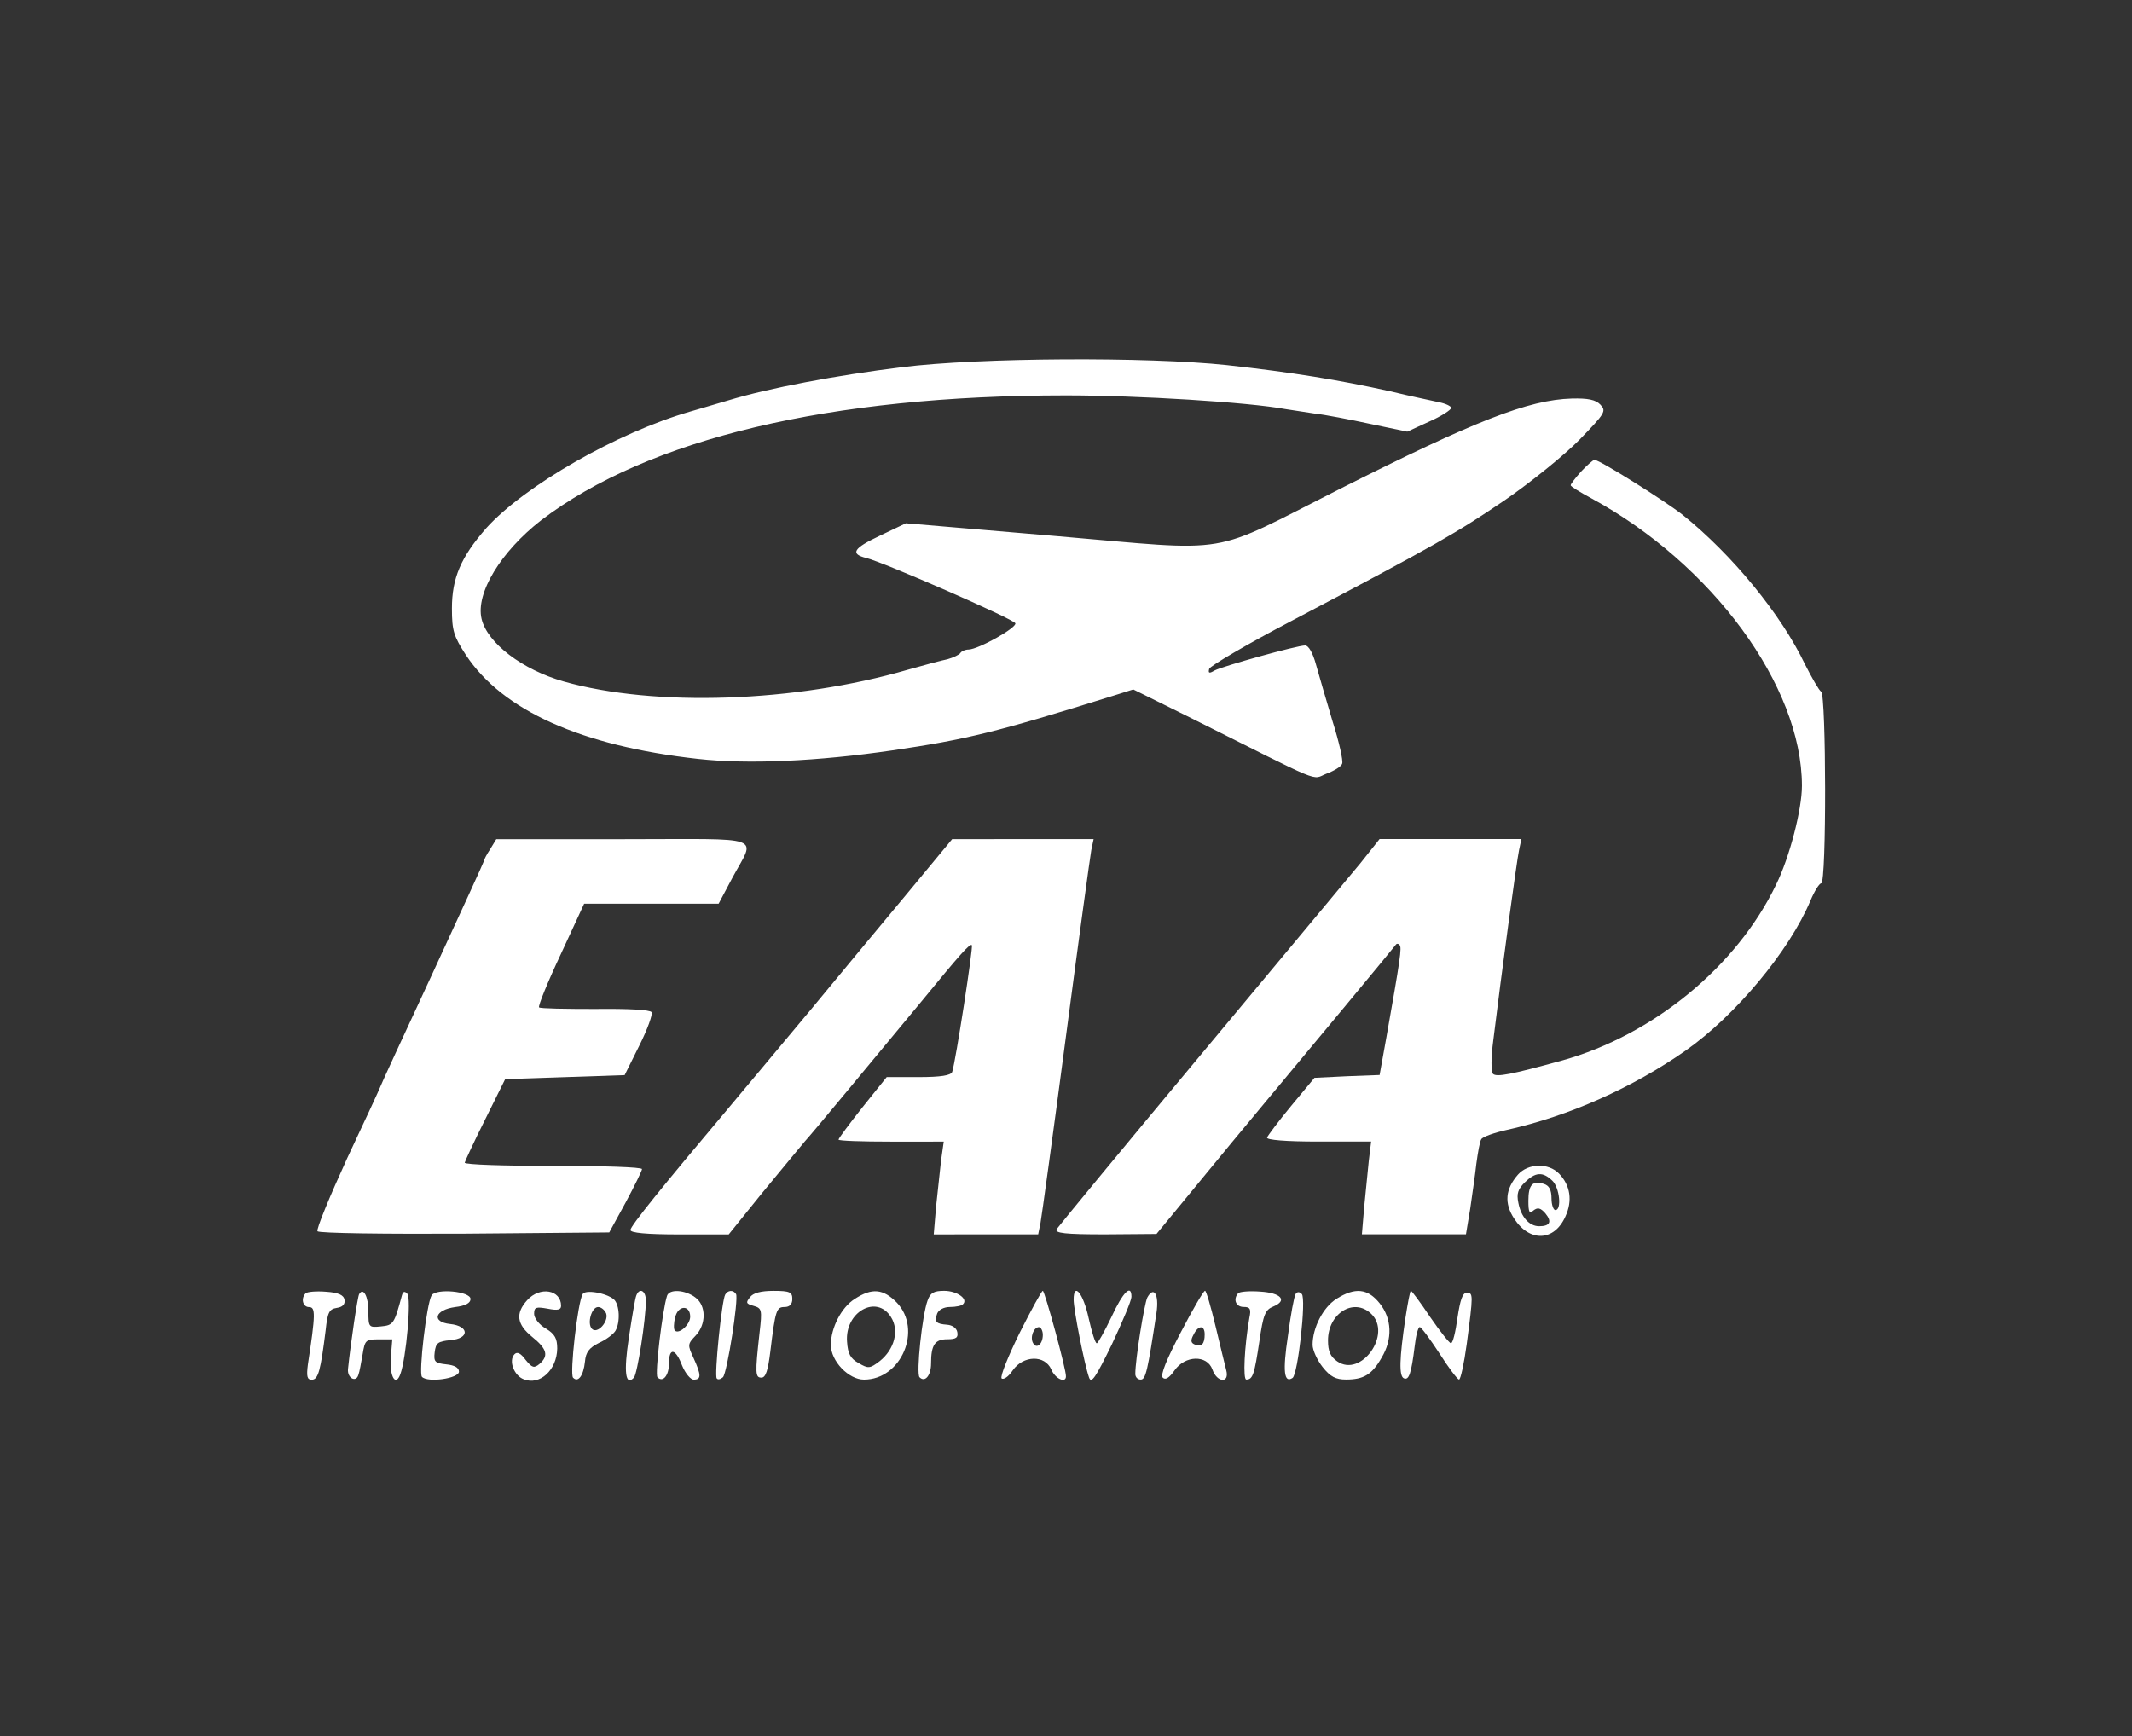
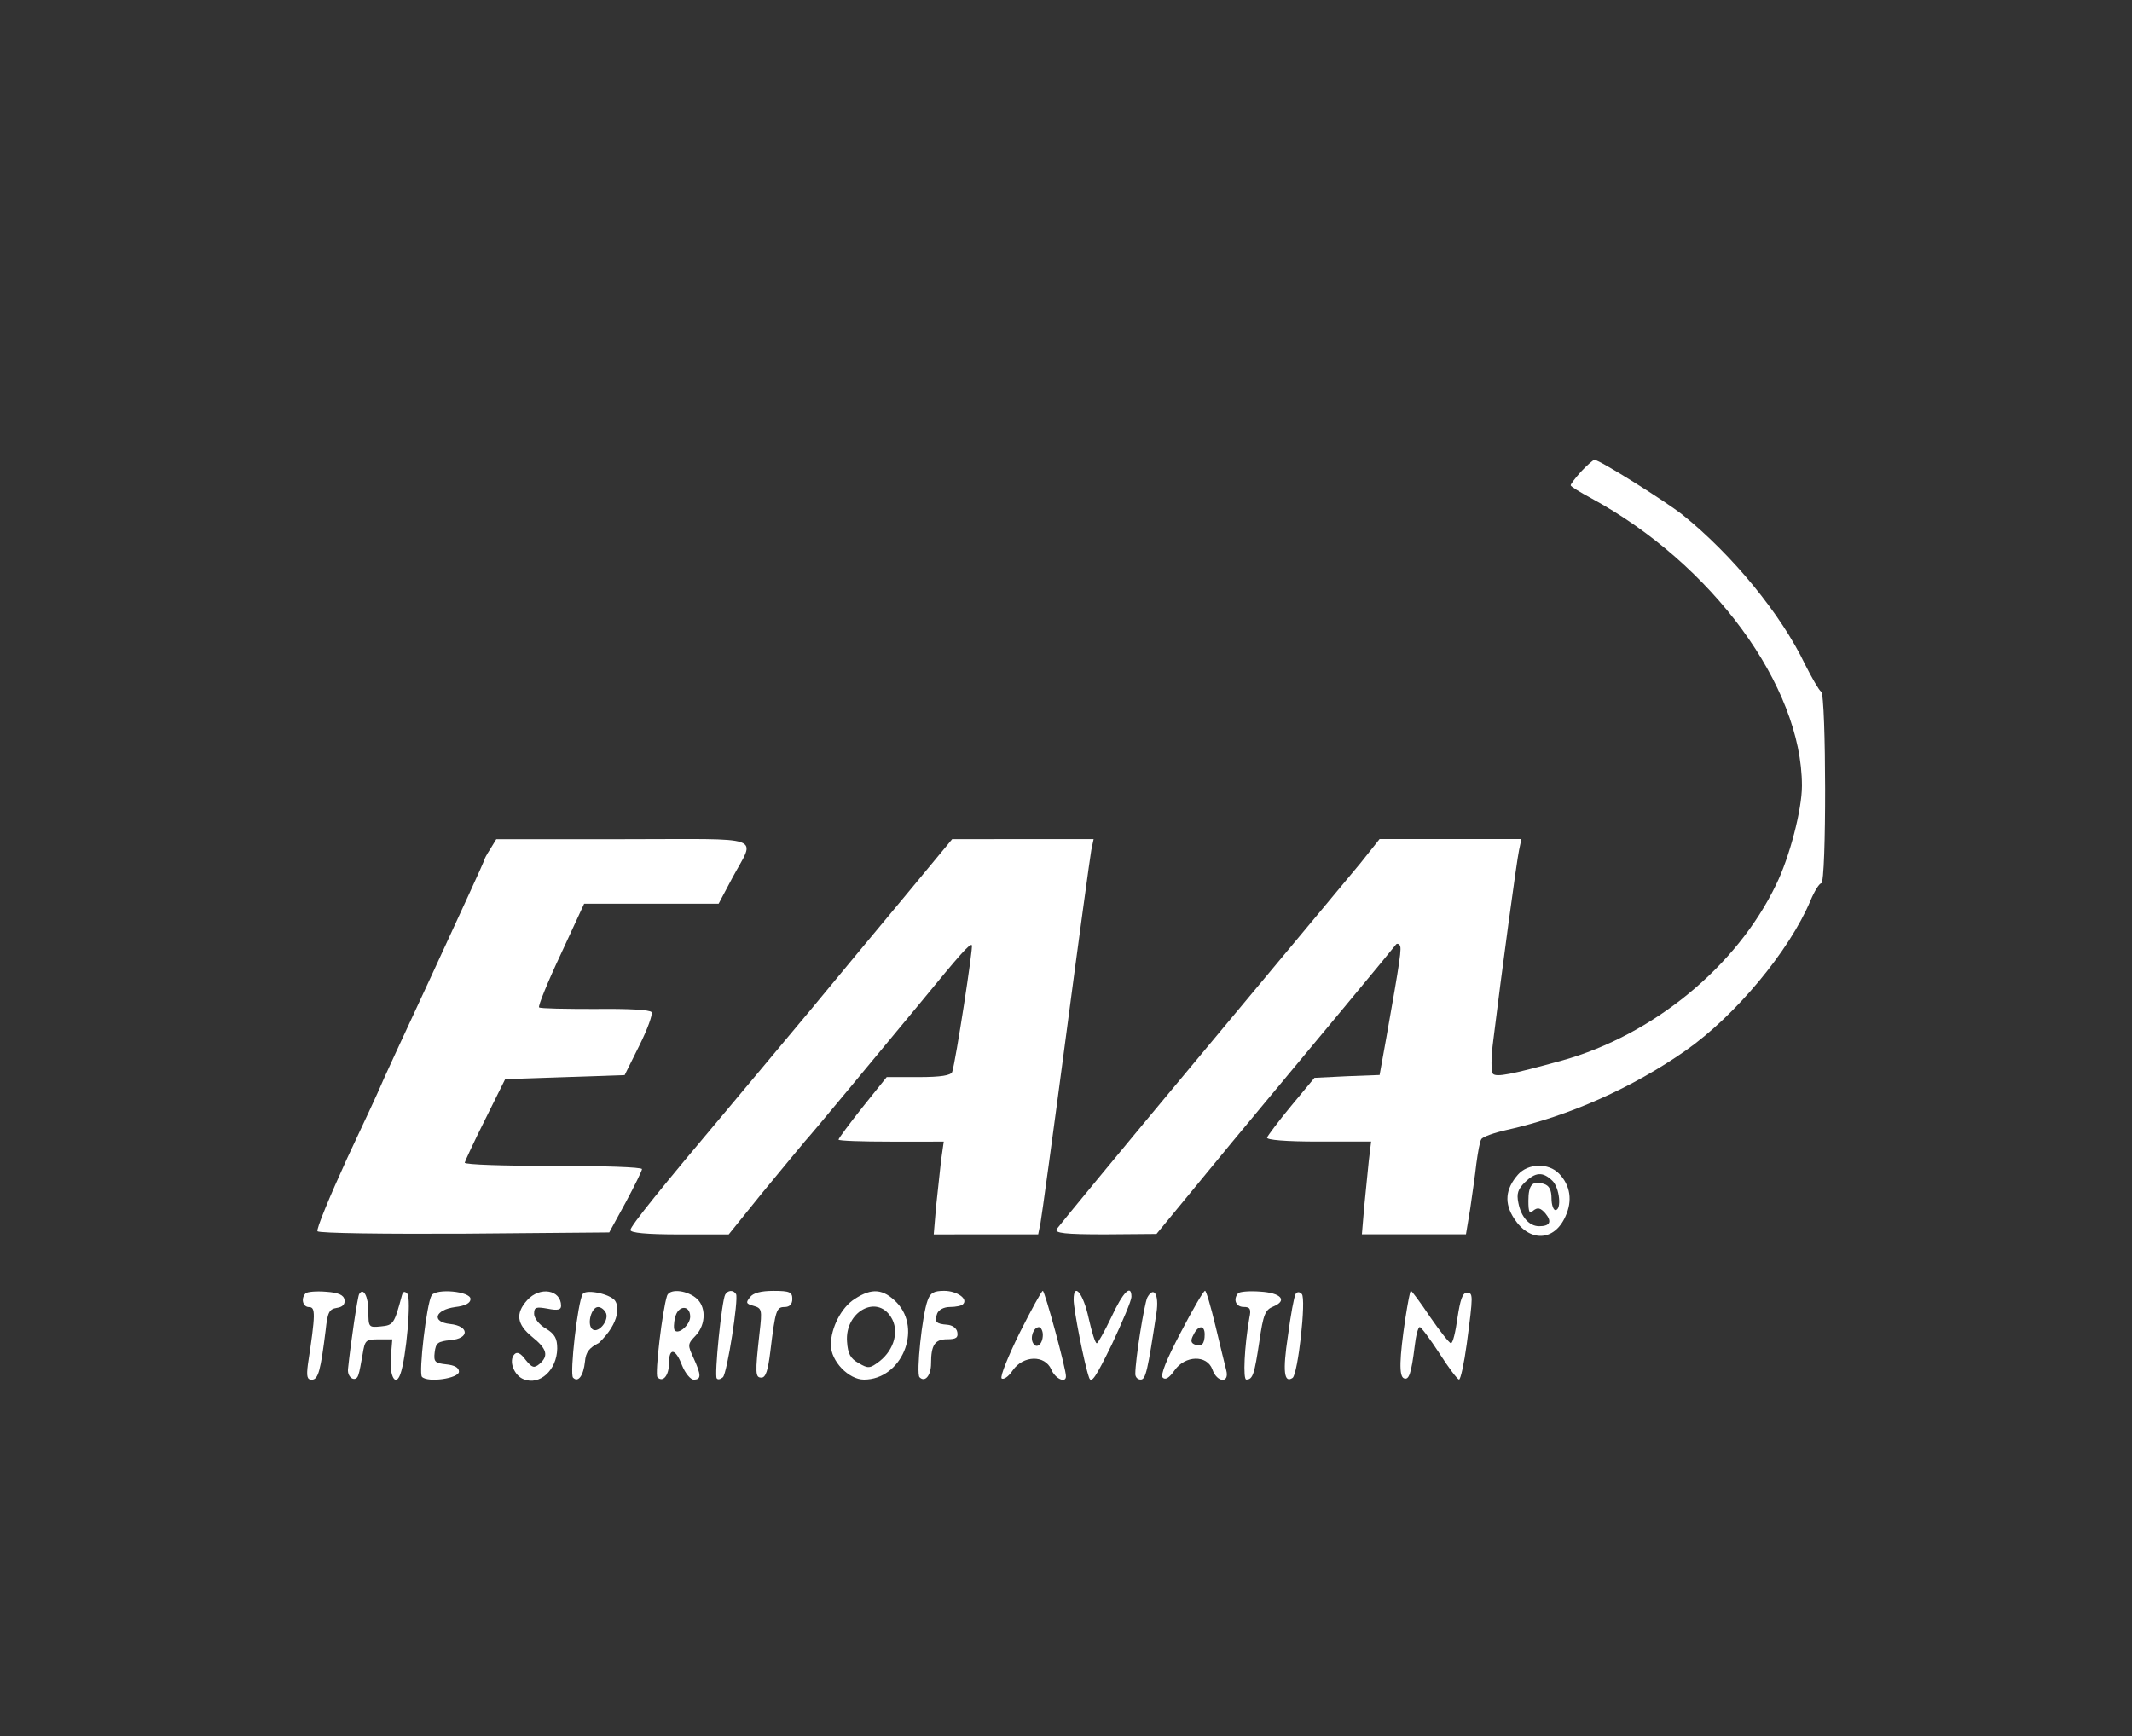
<svg xmlns="http://www.w3.org/2000/svg" viewBox="0 0 528.00 430.00" data-guides="{&quot;vertical&quot;:[],&quot;horizontal&quot;:[]}">
  <rect x="0" y="0" width="528.00" height="430.00" fill="#333333" stroke="none" />
-   <path fill="#ffffff" stroke="none" fill-opacity="1" stroke-width="1" stroke-opacity="1" color="rgb(51, 51, 51)" id="tSvga88e04381" title="Path 63" d="M223.388 90.953C207.163 92.954 190.27 96.153 180.44 99.152C176.813 100.252 172.518 101.451 170.896 101.951C152.858 107.149 129.858 120.341 120.411 130.833C114.113 138.027 111.918 143.222 111.919 150.716C111.92 156.31 112.398 157.609 115.357 162.204C124.426 175.99 143.993 184.779 172.817 187.972C185.225 189.369 202.5 188.567 221.015 185.866C239.34 183.166 246.784 181.366 275.893 172.27C277.483 171.77 279.074 171.27 280.665 170.771C285.437 173.135 290.21 175.498 294.982 177.862C328.485 194.641 324.667 193.143 328.484 191.644C330.393 190.944 332.206 189.845 332.397 189.146C332.683 188.446 331.633 183.751 330.01 178.656C328.482 173.561 326.668 167.267 325.904 164.569C325.14 161.772 324.089 159.874 323.231 159.874C321.226 159.874 302.902 164.972 300.802 166.072C299.466 166.871 299.18 166.772 299.466 165.672C299.657 164.973 308.819 159.577 319.889 153.78C355.964 134.792 360.736 131.994 372.665 123.899C379.059 119.502 387.457 112.707 391.178 108.91C397.572 102.315 397.858 101.816 396.331 100.217C395.185 99.019 393.277 98.619 389.268 98.72C378.483 99.021 365.122 104.318 331.815 121.108C298.794 137.798 306.048 136.598 261.857 132.809C249.354 131.745 236.851 130.681 224.348 129.617C222.185 130.65 220.021 131.683 217.858 132.715C211.273 135.814 210.51 137.213 214.518 138.211C218.718 139.209 251.171 153.391 251.457 154.39C251.839 155.489 242.391 160.786 239.909 160.886C239.05 160.886 238.096 161.286 237.81 161.786C237.524 162.185 236.092 162.885 234.66 163.285C233.133 163.585 228.743 164.784 224.83 165.884C196.962 173.981 162.126 175.185 139.6 168.795C129.388 165.899 120.701 159.306 119.269 153.312C117.741 146.918 124.039 136.627 134.059 128.832C160.589 108.647 205.446 97.949 263.952 97.94C281.99 97.937 309.192 99.632 318.355 101.329C319.691 101.528 322.936 102.027 325.513 102.426C328.185 102.726 334.389 103.924 339.448 105.022C342.47 105.654 345.493 106.286 348.515 106.919C350.329 106.086 352.142 105.253 353.955 104.42C356.914 103.121 359.395 101.522 359.395 101.022C359.395 100.623 357.963 99.924 356.341 99.624C354.623 99.225 349.182 98.127 344.314 96.928C331.716 94.133 320.071 92.237 303.846 90.441C284.184 88.346 242.476 88.552 223.388 90.953Z" style="" />
  <path fill="#ffffff" stroke="none" fill-opacity="1" stroke-width="1" stroke-opacity="1" color="rgb(51, 51, 51)" id="tSvg16c0ce0494f" title="Path 64" d="M391.561 116.803C390.13 118.401 388.985 119.9 388.985 120.2C388.985 120.5 391.276 121.898 394.044 123.396C424.015 139.677 446.257 169.946 446.261 194.623C446.262 200.517 443.209 212.307 439.87 219.101C430.138 239.384 409.429 256.372 386.905 262.67C374.212 266.169 370.585 266.868 369.726 265.969C369.249 265.47 369.248 261.973 369.82 257.677C371.822 241.292 375.636 213.117 376.208 210.519C376.399 209.62 376.59 208.721 376.781 207.822C370.927 207.823 365.073 207.823 359.219 207.824C353.365 207.825 347.512 207.826 341.658 207.827C340.099 209.792 338.541 211.757 336.982 213.722C334.31 216.92 316.465 238.403 297.285 261.385C278.104 284.367 262.072 303.852 261.691 304.451C261.118 305.45 263.791 305.75 273.717 305.748C277.948 305.714 282.179 305.68 286.411 305.646C289.591 301.783 292.772 297.919 295.953 294.055C301.202 287.66 308.931 278.268 313.13 273.272C322.386 262.18 345.384 234.502 345.766 233.903C345.956 233.703 346.338 233.703 346.625 234.102C347.197 234.702 346.816 237.399 343.287 257.282C342.747 260.279 342.207 263.276 341.666 266.274C338.994 266.374 336.321 266.474 333.649 266.575C330.945 266.708 328.241 266.842 325.536 266.976C323.628 269.274 321.719 271.572 319.811 273.87C316.662 277.667 313.99 281.264 313.799 281.764C313.608 282.363 318.476 282.762 326.493 282.761C330.852 282.76 335.21 282.76 339.569 282.759C339.378 284.324 339.188 285.889 338.997 287.455C338.711 290.152 338.234 295.248 337.853 298.944C337.663 301.209 337.472 303.474 337.281 305.738C341.576 305.737 345.871 305.737 350.166 305.736C354.461 305.735 358.756 305.735 363.051 305.734C363.401 303.636 363.75 301.538 364.1 299.44C364.577 296.043 365.339 290.947 365.625 288.25C366.007 285.452 366.484 282.655 366.865 282.155C367.247 281.556 370.11 280.556 373.26 279.856C388.53 276.457 404.277 269.461 417.542 260.167C429.757 251.573 443.117 235.586 448.365 223.096C449.319 220.798 450.559 218.8 451.036 218.8C452.373 218.8 452.271 172.143 451.03 171.343C450.457 170.944 448.739 167.947 447.02 164.55C441.101 152.163 428.978 137.378 416.664 127.489C412.369 124.093 396.142 113.905 394.901 113.905C394.519 113.905 393.088 115.204 391.561 116.803Z" style="" />
  <path fill="#ffffff" stroke="none" fill-opacity="1" stroke-width="1" stroke-opacity="1" color="rgb(51, 51, 51)" id="tSvg160c3d5988" title="Path 65" d="M121.377 210.359C120.518 211.658 119.85 212.957 119.85 213.257C119.85 213.457 114.03 226.146 106.969 241.433C99.909 256.62 94.089 269.21 94.089 269.41C94.089 269.51 90.463 277.403 85.979 286.895C81.59 296.487 78.25 304.58 78.632 304.979C79.109 305.479 95.525 305.676 115.187 305.573C127.085 305.471 138.984 305.37 150.882 305.268C152.25 302.77 153.617 300.272 154.985 297.774C157.18 293.677 158.993 289.981 158.993 289.581C158.992 289.081 149.162 288.783 137.041 288.785C125.015 288.787 115.089 288.489 115.089 287.989C115.184 287.59 117.379 282.794 120.146 277.298C121.799 273.968 123.453 270.637 125.107 267.307C130.038 267.139 134.97 266.972 139.901 266.805C144.832 266.637 149.763 266.47 154.694 266.303C155.903 263.872 157.111 261.44 158.32 259.009C160.324 255.012 161.659 251.316 161.373 250.716C160.991 250.117 155.742 249.818 147.343 249.919C140.089 249.92 133.79 249.821 133.504 249.522C133.217 249.222 135.602 243.327 138.846 236.433C140.787 232.236 142.727 228.04 144.667 223.843C150.234 223.843 155.802 223.842 161.369 223.841C166.905 223.84 172.44 223.839 177.976 223.838C179.089 221.74 180.203 219.642 181.316 217.543C187.136 206.653 190.286 207.851 154.4 207.857C143.901 207.858 133.402 207.86 122.903 207.862C122.395 208.694 121.886 209.527 121.377 210.359Z" style="" />
  <path fill="#ffffff" stroke="none" fill-opacity="1" stroke-width="1" stroke-opacity="1" color="rgb(51, 51, 51)" id="tSvg4740e2ef2c" title="Path 66" d="M225.315 220.534C219.59 227.428 208.425 240.818 200.695 250.21C192.87 259.603 183.805 270.395 180.56 274.291C164.147 293.776 156.131 303.668 156.131 304.668C156.131 305.367 160.045 305.766 168.348 305.765C172.389 305.764 176.429 305.763 180.469 305.763C183.237 302.332 186.004 298.901 188.771 295.471C193.352 289.875 198.123 284.18 199.268 282.781C201.368 280.483 214.155 264.995 227.992 248.308C237.82 236.317 240.206 233.619 240.683 234.119C241.065 234.518 236.679 262.893 235.82 265.491C235.534 266.39 232.957 266.79 227.517 266.791C224.876 266.791 222.236 266.792 219.595 266.792C217.591 269.29 215.587 271.788 213.583 274.286C210.339 278.383 207.667 281.98 207.667 282.28C207.667 282.58 213.489 282.779 220.647 282.777C225.006 282.777 229.364 282.776 233.723 282.775C233.501 284.341 233.278 285.906 233.056 287.471C232.77 290.169 232.198 295.264 231.816 298.961C231.626 301.226 231.435 303.49 231.245 305.755C235.572 305.754 239.898 305.753 244.225 305.753C248.52 305.752 252.815 305.751 257.11 305.751C257.3 304.818 257.491 303.886 257.682 302.953C257.968 301.454 260.828 280.673 263.975 256.795C267.121 232.916 269.981 212.135 270.267 210.536C270.458 209.637 270.649 208.738 270.839 207.838C264.986 207.839 259.132 207.84 253.278 207.841C247.456 207.842 241.634 207.843 235.812 207.844C232.313 212.074 228.814 216.304 225.315 220.534Z" style="" />
  <path fill="#ffffff" stroke="none" fill-opacity="1" stroke-width="1" stroke-opacity="1" color="rgb(51, 51, 51)" id="tSvgf0e6a48de5" title="Path 67" d="M375.934 290.946C372.784 294.543 372.499 298.04 374.981 301.836C378.799 307.73 384.908 307.529 387.675 301.334C389.487 297.438 388.914 293.641 386.146 290.744C383.473 287.947 378.415 288.148 375.934 290.946ZM384.428 292.443C386.242 294.141 386.815 299.736 385.193 299.736C384.716 299.736 384.238 298.437 384.238 296.839C384.238 294.741 383.665 293.642 382.329 293.243C379.561 292.344 378.511 293.443 378.512 297.439C378.512 300.337 378.798 300.736 379.753 299.837C380.802 299.037 381.47 299.137 382.711 300.536C384.43 302.634 383.857 303.733 381.185 303.733C378.703 303.733 376.699 301.436 376.03 297.939C375.553 295.641 375.934 294.542 377.652 292.844C380.228 290.346 382.042 290.145 384.428 292.443Z" style="" />
  <path fill="#ffffff" stroke="none" fill-opacity="1" stroke-width="1" stroke-opacity="1" color="rgb(51, 51, 51)" id="tSvg131c7935b6c" title="Path 68" d="M75.676 320.366C74.435 321.665 75.008 323.763 76.535 323.762C78.158 323.762 78.158 325.461 76.251 337.95C75.869 340.947 76.06 341.746 77.206 341.746C78.828 341.746 79.401 339.448 80.64 329.557C81.117 325.061 81.498 324.261 83.407 323.961C84.839 323.761 85.507 323.062 85.316 321.963C85.124 320.764 83.788 320.165 80.734 319.965C78.348 319.766 76.057 319.966 75.676 320.366Z" style="" />
  <path fill="#ffffff" stroke="none" fill-opacity="1" stroke-width="1" stroke-opacity="1" color="rgb(51, 51, 51)" id="tSvgc0d0f6f5a7" title="Path 69" d="M88.942 320.563C88.56 321.163 86.844 332.653 86.177 339.147C85.986 341.345 88.182 342.543 88.754 340.545C89.04 339.846 89.422 337.548 89.803 335.45C90.375 331.953 90.566 331.753 93.716 331.752C94.861 331.752 96.007 331.752 97.152 331.752C97.025 333.317 96.898 334.882 96.771 336.448C96.485 341.043 98.013 343.541 99.157 340.344C100.588 336.447 101.922 321.561 100.872 320.462C100.204 319.762 99.823 319.862 99.536 320.862C97.629 327.955 97.438 328.255 94.288 328.555C91.329 328.856 91.234 328.756 91.233 324.859C91.233 321.163 89.992 318.765 88.942 320.563Z" style="" />
  <path fill="#ffffff" stroke="none" fill-opacity="1" stroke-width="1" stroke-opacity="1" color="rgb(51, 51, 51)" id="tSvg179c8cefa4" title="Path 70" d="M106.885 320.86C105.645 322.959 103.643 340.143 104.502 341.042C105.934 342.541 113.665 341.44 113.665 339.742C113.664 338.743 112.519 338.144 110.515 337.944C107.747 337.645 107.365 337.345 107.651 334.947C107.937 332.649 108.414 332.25 111.564 331.95C116.336 331.549 116.24 328.452 111.468 327.953C106.791 327.454 107.649 324.457 112.708 323.757C115.285 323.457 116.525 322.757 116.525 321.758C116.525 319.86 108.03 319.062 106.885 320.86Z" style="" />
  <path fill="#ffffff" stroke="none" fill-opacity="1" stroke-width="1" stroke-opacity="1" color="rgb(51, 51, 51)" id="tSvgd5fc8bfd6b" title="Path 71" d="M130.555 322.056C127.597 325.353 127.979 328.05 131.797 331.147C135.52 334.144 135.902 335.842 133.612 337.841C132.276 338.94 131.798 338.84 130.176 336.842C128.935 335.144 128.076 334.744 127.408 335.444C125.881 337.043 127.313 340.739 129.699 341.638C133.708 343.236 137.907 339.339 138.001 334.043C138.001 331.546 137.428 330.447 135.137 329.048C133.515 328.15 132.274 326.451 132.274 325.452C132.274 323.754 132.751 323.654 135.614 324.153C138.096 324.652 138.955 324.452 138.954 323.453C138.954 319.457 133.704 318.558 130.555 322.056Z" style="" />
-   <path fill="#ffffff" stroke="none" fill-opacity="1" stroke-width="1" stroke-opacity="1" color="rgb(51, 51, 51)" id="tSvgdb40a577e9" title="Path 72" d="M144.299 320.555C143.058 322.653 141.057 340.237 141.916 341.236C143.157 342.535 144.493 340.836 144.874 337.239C145.064 334.942 145.923 333.842 148.309 332.643C150.122 331.844 151.936 330.445 152.413 329.645C153.653 327.547 153.462 323.151 152.03 321.852C150.121 320.254 144.967 319.356 144.299 320.555ZM150.121 325.349C150.79 327.348 147.927 330.545 146.591 329.147C145.35 327.848 146.494 323.752 148.117 323.751C148.881 323.751 149.74 324.45 150.121 325.349Z" style="" />
-   <path fill="#ffffff" stroke="none" fill-opacity="1" stroke-width="1" stroke-opacity="1" color="rgb(51, 51, 51)" id="tSvg83587db30" title="Path 73" d="M157.565 320.952C157.279 321.652 156.516 326.248 155.753 331.243C154.418 339.935 154.896 343.432 156.996 341.234C157.855 340.235 159.952 326.847 159.952 322.151C159.951 319.653 158.329 318.854 157.565 320.952Z" style="" />
+   <path fill="#ffffff" stroke="none" fill-opacity="1" stroke-width="1" stroke-opacity="1" color="rgb(51, 51, 51)" id="tSvgdb40a577e9" title="Path 72" d="M144.299 320.555C143.058 322.653 141.057 340.237 141.916 341.236C143.157 342.535 144.493 340.836 144.874 337.239C145.064 334.942 145.923 333.842 148.309 332.643C153.653 327.547 153.462 323.151 152.03 321.852C150.121 320.254 144.967 319.356 144.299 320.555ZM150.121 325.349C150.79 327.348 147.927 330.545 146.591 329.147C145.35 327.848 146.494 323.752 148.117 323.751C148.881 323.751 149.74 324.45 150.121 325.349Z" style="" />
  <path fill="#ffffff" stroke="none" fill-opacity="1" stroke-width="1" stroke-opacity="1" color="rgb(51, 51, 51)" id="tSvg154b7cc3e92" title="Path 74" d="M165.201 320.951C164.056 324.448 162.149 340.334 162.818 341.133C164.154 342.532 165.681 340.733 165.68 337.636C165.68 333.739 167.302 333.939 168.925 338.235C169.689 340.133 171.026 341.731 171.789 341.731C173.698 341.731 173.698 340.632 171.788 336.436C170.261 333.139 170.261 332.939 172.265 330.841C174.937 328.043 174.936 323.348 172.168 321.35C169.591 319.452 165.773 319.253 165.201 320.951ZM170.928 326.146C170.928 328.144 168.065 330.642 167.111 329.543C166.825 329.243 166.824 327.745 167.206 326.346C167.874 323.249 170.928 323.148 170.928 326.146Z" style="" />
  <path fill="#ffffff" stroke="none" fill-opacity="1" stroke-width="1" stroke-opacity="1" color="rgb(51, 51, 51)" id="tSvg8413b7c75b" title="Path 75" d="M179.613 320.649C178.754 322.048 176.848 340.831 177.516 341.43C177.802 341.83 178.47 341.63 179.043 341.13C180.093 340.031 182.953 321.748 182.285 320.549C181.617 319.45 180.28 319.55 179.613 320.649Z" style="" />
  <path fill="#ffffff" stroke="none" fill-opacity="1" stroke-width="1" stroke-opacity="1" color="rgb(51, 51, 51)" id="tSvgd94bfd9eb3" title="Path 76" d="M185.721 321.348C184.671 322.647 184.767 322.946 186.58 323.445C188.68 324.045 188.776 324.344 188.108 330.139C186.964 340.33 187.06 341.229 188.587 341.229C189.637 341.229 190.209 339.43 190.781 334.735C192.021 324.444 192.307 323.744 194.311 323.744C195.552 323.744 196.22 323.044 196.22 321.746C196.22 320.047 195.551 319.748 191.543 319.748C188.489 319.749 186.484 320.248 185.721 321.348Z" style="" />
  <path fill="#ffffff" stroke="none" fill-opacity="1" stroke-width="1" stroke-opacity="1" color="rgb(51, 51, 51)" id="tSvg15968cf0ac1" title="Path 77" d="M211.681 321.743C208.341 323.842 205.765 328.938 205.766 333.134C205.766 337.13 210.157 341.725 213.975 341.724C223.233 341.723 228.48 329.334 222.085 322.641C218.744 319.244 215.976 318.945 211.681 321.743ZM220.654 326.238C222.754 329.534 221.514 334.23 217.887 337.128C215.406 339.027 215.024 339.027 212.638 337.628C210.634 336.53 209.965 335.331 209.774 332.334C209.2 324.941 217.121 320.543 220.654 326.238Z" style="" />
  <path fill="#ffffff" stroke="none" fill-opacity="1" stroke-width="1" stroke-opacity="1" color="rgb(51, 51, 51)" id="tSvg3b182e313" title="Path 78" d="M229.72 322.14C228.384 325.737 226.859 340.124 227.719 341.123C229.055 342.521 230.582 340.723 230.581 337.726C230.581 333.13 231.535 331.731 234.589 331.73C236.784 331.73 237.357 331.33 237.07 329.932C236.879 328.933 235.829 328.233 234.589 328.134C231.821 327.934 231.343 327.435 232.107 325.337C232.488 324.437 233.729 323.738 235.256 323.738C236.688 323.737 238.215 323.437 238.501 323.038C239.837 321.739 236.973 319.741 233.824 319.741C231.247 319.742 230.388 320.242 229.72 322.14Z" style="" />
  <path fill="#ffffff" stroke="none" fill-opacity="1" stroke-width="1" stroke-opacity="1" color="rgb(51, 51, 51)" id="tSvg95bc5f66a8" title="Path 79" d="M252.532 330.129C249.67 335.924 247.666 340.92 248.048 341.419C248.525 341.819 249.766 341.019 250.815 339.421C253.392 335.724 258.736 335.523 260.36 339.219C261.314 341.517 263.987 342.716 263.987 340.917C264.082 339.319 258.734 319.738 258.257 319.738C257.971 319.738 255.394 324.434 252.532 330.129ZM258.259 330.628C258.259 332.926 256.732 334.225 255.873 332.726C255.014 331.328 255.968 328.73 257.304 328.73C257.781 328.729 258.259 329.629 258.259 330.628Z" style="" />
  <path fill="#ffffff" stroke="none" fill-opacity="1" stroke-width="1" stroke-opacity="1" color="rgb(51, 51, 51)" id="tSvg147ff551d70" title="Path 80" d="M265.893 321.935C265.893 324.432 268.567 338.019 269.713 341.216C270.286 342.815 271.336 341.216 275.343 333.023C278.015 327.328 280.209 322.132 280.209 321.233C280.209 317.936 278.109 320.034 275.247 326.229C273.529 329.826 271.907 332.724 271.621 332.724C271.239 332.724 270.38 329.926 269.616 326.53C268.279 320.336 265.892 317.439 265.893 321.935Z" style="" />
  <path fill="#ffffff" stroke="none" fill-opacity="1" stroke-width="1" stroke-opacity="1" color="rgb(51, 51, 51)" id="tSvg10a1d9523c8" title="Path 81" d="M284.122 321.432C283.359 323.131 281.166 336.719 281.166 340.315C281.166 341.115 281.739 341.714 282.503 341.714C283.743 341.714 284.22 339.615 286.413 325.128C287.081 320.632 285.744 318.435 284.122 321.432Z" style="" />
  <path fill="#ffffff" stroke="none" fill-opacity="1" stroke-width="1" stroke-opacity="1" color="rgb(51, 51, 51)" id="tSvg110919a6d39" title="Path 82" d="M292.427 330.023C288.897 336.717 287.37 340.514 287.943 341.213C288.611 341.913 289.565 341.313 290.901 339.414C293.478 335.717 298.918 335.517 300.255 339.213C301.4 342.51 304.55 342.709 303.69 339.413C303.404 338.214 302.163 333.318 301.017 328.423C299.871 323.628 298.725 319.731 298.438 319.731C298.057 319.731 295.385 324.328 292.427 330.023ZM298.344 330.522C298.345 332.919 297.581 333.719 295.863 333.02C294.909 332.62 294.813 332.021 295.577 330.622C296.722 328.224 298.344 328.124 298.344 330.522Z" style="" />
  <path fill="#ffffff" stroke="none" fill-opacity="1" stroke-width="1" stroke-opacity="1" color="rgb(51, 51, 51)" id="tSvg4b61cf835f" title="Path 83" d="M306.647 320.329C305.31 321.828 306.074 323.726 307.983 323.726C309.606 323.726 309.892 324.226 309.415 326.423C308.175 333.517 307.795 341.71 308.654 341.71C310.276 341.709 310.658 340.411 311.898 332.218C312.851 325.624 313.328 324.425 315.332 323.625C318.959 322.126 317.241 320.228 312.087 319.929C309.51 319.73 307.028 319.93 306.647 320.329Z" style="" />
  <path fill="#ffffff" stroke="none" fill-opacity="1" stroke-width="1" stroke-opacity="1" color="rgb(51, 51, 51)" id="tSvgc733fdc776" title="Path 84" d="M320.868 320.527C320.486 321.127 319.627 325.822 318.96 330.918C317.625 339.71 318.007 342.707 320.107 341.308C321.443 340.409 323.54 321.726 322.395 320.527C321.822 319.928 321.249 319.928 320.868 320.527Z" style="" />
-   <path fill="#ffffff" stroke="none" fill-opacity="1" stroke-width="1" stroke-opacity="1" color="rgb(51, 51, 51)" id="tSvg1990e285de" title="Path 85" d="M330.985 321.724C327.644 323.823 325.068 328.919 325.069 333.115C325.069 334.414 326.215 336.911 327.551 338.61C329.46 341.007 330.796 341.706 333.373 341.706C337.668 341.705 339.768 340.506 342.153 336.309C344.921 331.713 344.729 326.618 341.674 322.822C338.715 319.126 335.565 318.826 330.985 321.724ZM339.575 325.42C344.825 330.414 337.096 341.305 331.178 337.21C329.459 336.012 328.887 334.713 328.886 332.015C328.885 325.322 335.279 321.324 339.575 325.42Z" style="" />
  <path fill="#ffffff" stroke="none" fill-opacity="1" stroke-width="1" stroke-opacity="1" color="rgb(51, 51, 51)" id="tSvg82247b52e0" title="Path 86" d="M348.07 326.418C346.544 336.608 346.449 340.904 347.69 341.404C348.931 341.903 349.503 340.305 350.361 333.411C350.647 330.813 351.219 328.715 351.601 328.715C351.983 328.715 354.178 331.712 356.47 335.208C358.761 338.804 360.956 341.701 361.338 341.701C361.72 341.701 362.578 337.805 363.246 332.909C364.866 320.62 364.866 320.221 363.244 320.221C362.194 320.221 361.622 322.019 360.954 326.415C360.478 329.912 359.81 332.71 359.333 332.71C358.951 332.71 356.66 329.813 354.178 326.217C351.791 322.62 349.596 319.723 349.405 319.723C349.214 319.723 348.642 322.721 348.07 326.418Z" style="" />
  <defs />
</svg>